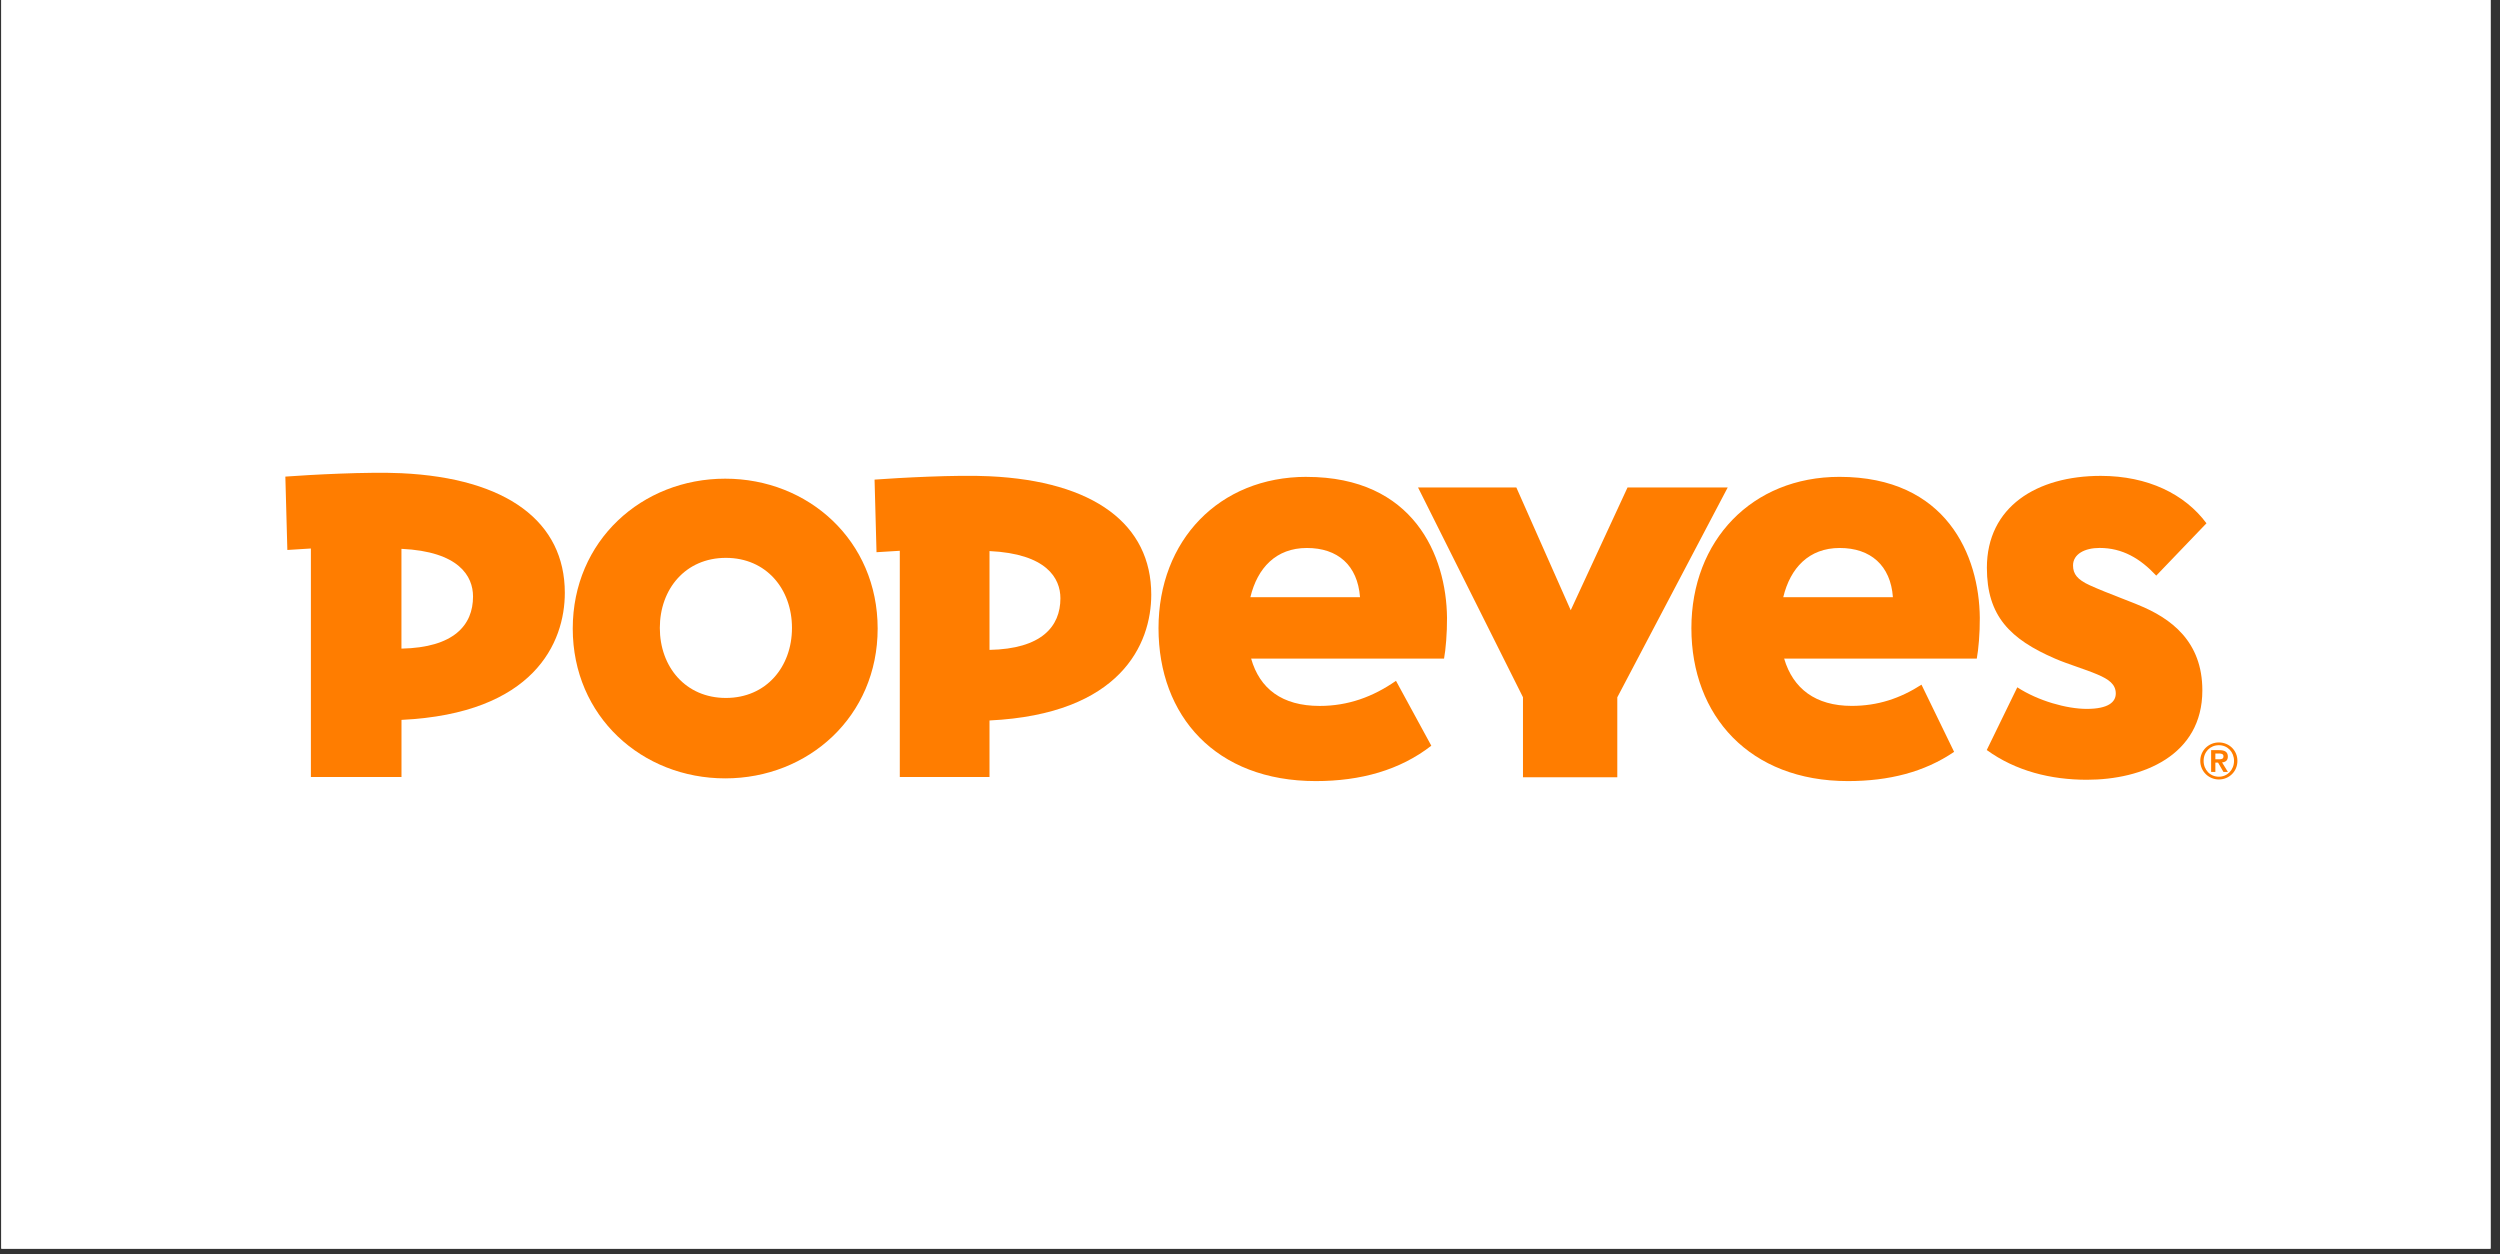
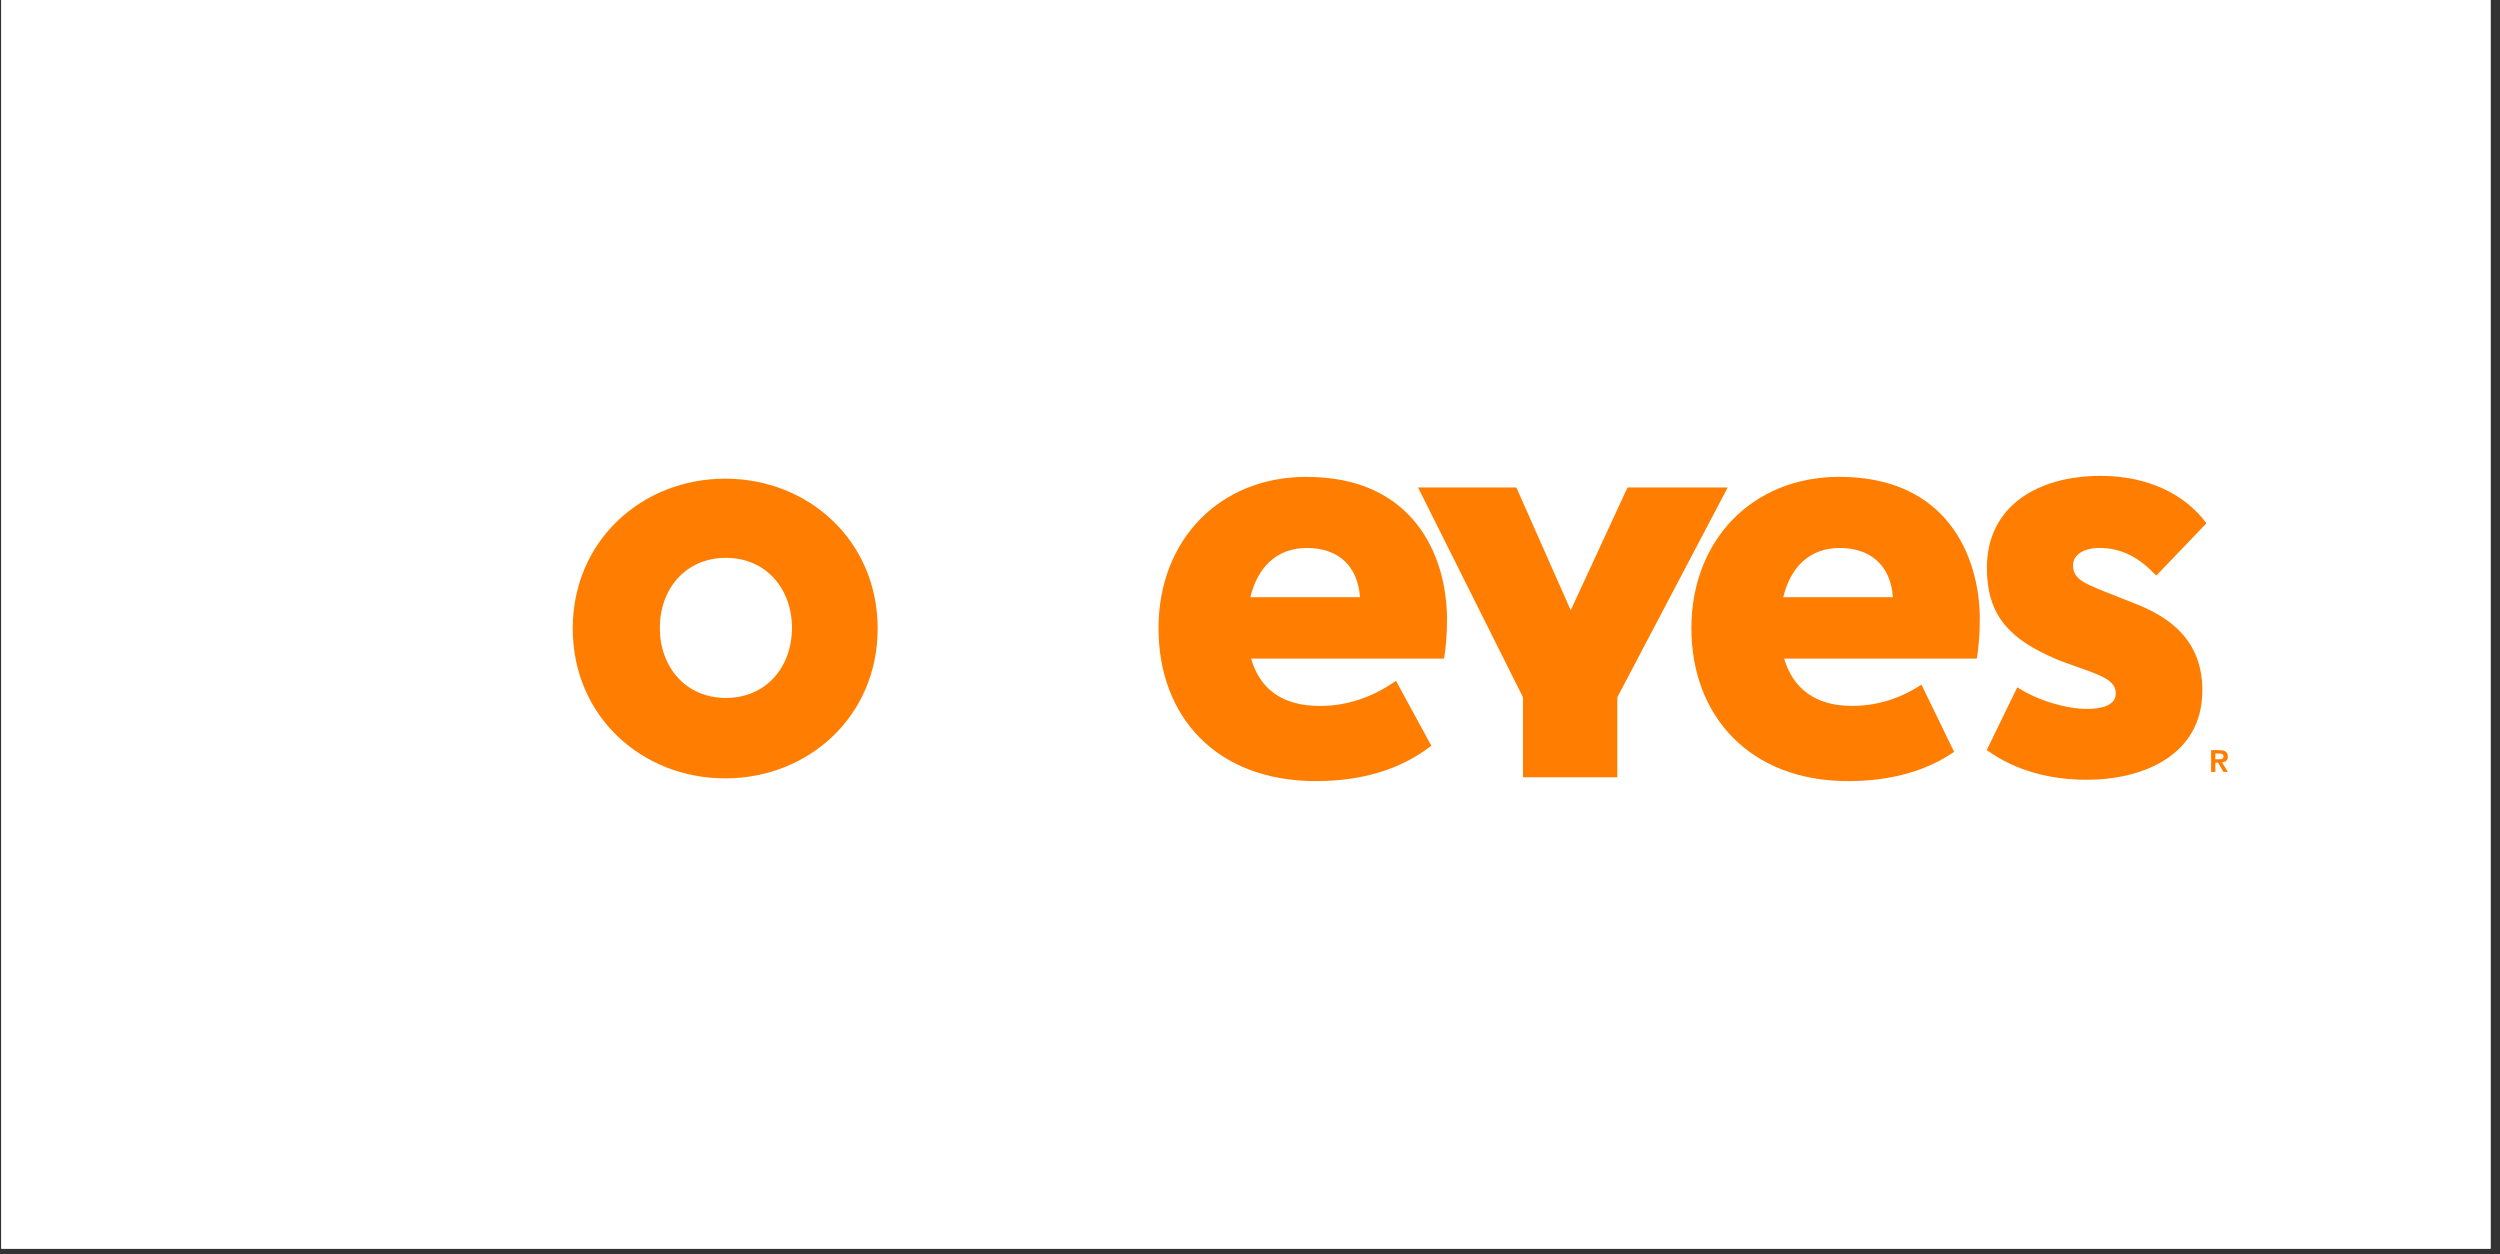
<svg xmlns="http://www.w3.org/2000/svg" width="307" zoomAndPan="magnify" viewBox="0 0 230.25 115.5" height="154" preserveAspectRatio="xMidYMid meet" version="1.0">
  <rect x="0" y="0" width="230.25" height="115.5" fill="#333333" stroke="none" />
  <defs>
    <clipPath id="816b8a90b1">
      <path d="M 0.121 0 L 229.379 0 L 229.379 115.004 L 0.121 115.004 Z M 0.121 0 " clip-rule="nonzero" />
    </clipPath>
  </defs>
  <g clip-path="url(#816b8a90b1)">
    <path fill="#ffffff" d="M 0.121 0 L 229.379 0 L 229.379 115.004 L 0.121 115.004 Z M 0.121 0 " fill-opacity="1" fill-rule="nonzero" />
    <path fill="#ffffff" d="M 0.121 0 L 229.379 0 L 229.379 115.004 L 0.121 115.004 Z M 0.121 0 " fill-opacity="1" fill-rule="nonzero" />
  </g>
-   <path fill="#ff7d00" d="M 36.965 43.582 C 33.848 43.438 28.543 43.727 26.281 43.895 L 26.465 50.652 L 28.633 50.516 L 28.633 71.562 L 36.977 71.562 L 36.977 66.301 C 49.172 65.719 52.02 59.199 52.02 54.598 C 52.02 48.07 46.715 44.043 36.965 43.582 Z M 36.973 59.738 L 36.973 50.547 C 42.289 50.797 43.566 53.078 43.566 54.938 C 43.566 57.574 41.805 59.641 36.973 59.738 Z M 36.973 59.738 " fill-opacity="1" fill-rule="evenodd" />
  <path fill="#ff7d00" d="M 148.953 71.586 L 140.266 71.586 L 140.266 64.215 L 130.602 44.898 L 139.656 44.898 L 144.664 56.203 L 149.895 44.898 L 159.121 44.898 L 148.953 64.223 Z M 148.953 71.586 " fill-opacity="1" fill-rule="nonzero" />
  <path fill="#ff7d00" d="M 205.184 69.684 C 205.184 69.242 204.898 69.09 204.395 69.09 L 203.645 69.09 L 203.645 71.098 L 204.035 71.098 L 204.035 70.238 L 204.285 70.238 L 204.781 71.098 L 205.191 71.098 L 204.652 70.219 C 204.953 70.191 205.184 70.051 205.184 69.684 Z M 204.035 69.93 L 204.035 69.398 L 204.371 69.398 C 204.559 69.398 204.781 69.426 204.781 69.648 C 204.781 69.895 204.613 69.93 204.391 69.93 Z M 204.035 69.93 " fill-opacity="1" fill-rule="evenodd" />
-   <path fill="#ff7d00" d="M 204.359 68.379 C 203.426 68.379 202.645 69.109 202.645 70.078 C 202.645 71.047 203.426 71.789 204.359 71.789 C 205.293 71.789 206.066 71.062 206.066 70.078 C 206.066 69.094 205.285 68.379 204.359 68.379 Z M 204.359 71.535 C 203.559 71.535 202.953 70.91 202.953 70.078 C 202.953 69.246 203.559 68.633 204.359 68.633 C 205.16 68.633 205.754 69.258 205.754 70.078 C 205.754 70.898 205.145 71.535 204.359 71.535 Z M 204.359 71.535 " fill-opacity="1" fill-rule="evenodd" />
  <path fill="#ff7d00" d="M 155.777 57.855 C 155.777 49.781 161.355 43.918 169.414 43.918 C 179.273 43.918 182.293 51.16 182.34 56.906 C 182.352 58.297 182.215 59.855 182.062 60.656 L 164.32 60.656 C 165.133 63.422 167.215 65.012 170.543 65.012 C 172.941 65.012 175.004 64.324 176.969 63.059 L 179.973 69.246 C 177.23 71.113 173.957 71.938 170.191 71.938 C 161.152 71.938 155.777 65.93 155.777 57.855 Z M 169.441 50.469 C 166.598 50.469 164.887 52.309 164.238 55 L 174.336 55 C 174.129 52.086 172.285 50.469 169.441 50.469 Z M 169.441 50.469 " fill-opacity="1" fill-rule="evenodd" />
-   <path fill="#ff7d00" d="M 91.125 43.863 C 88.039 43.715 82.785 44.008 80.547 44.172 L 80.727 50.859 L 82.871 50.727 L 82.871 71.562 L 91.133 71.562 L 91.133 66.355 C 103.211 65.773 106.031 59.32 106.031 54.766 C 106.031 48.301 100.781 44.316 91.125 43.863 Z M 91.133 59.855 L 91.133 50.754 C 96.398 51 97.664 53.262 97.664 55.102 C 97.664 57.715 95.918 59.762 91.133 59.855 Z M 91.133 59.855 " fill-opacity="1" fill-rule="evenodd" />
  <path fill="#ff7d00" d="M 195.414 55.109 C 195.684 55.215 195.949 55.32 196.211 55.422 C 196.355 55.48 196.496 55.535 196.637 55.59 L 196.918 55.707 C 199.965 56.941 202.844 59.082 202.836 63.594 C 202.836 69.586 197.332 71.816 192.199 71.816 C 188.891 71.816 185.66 71.02 182.98 69.078 L 185.793 63.301 C 187.711 64.551 190.352 65.289 192.188 65.289 C 194.176 65.289 194.863 64.656 194.863 63.871 C 194.863 63.023 194.215 62.562 193.188 62.125 C 192.613 61.879 191.945 61.645 191.273 61.41 C 190.57 61.164 189.867 60.918 189.266 60.656 C 185.125 58.863 182.992 56.73 182.992 52.293 C 182.992 46.676 187.586 43.828 193.477 43.828 C 197.828 43.828 201.23 45.516 203.215 48.195 L 198.59 53.016 C 197.117 51.434 195.473 50.465 193.375 50.465 C 192 50.465 190.926 51.031 190.926 52.078 C 190.926 52.867 191.328 53.387 192.473 53.906 C 193.258 54.266 194.328 54.688 195.402 55.105 Z M 195.414 55.109 " fill-opacity="1" fill-rule="nonzero" />
  <path fill="#ff7d00" d="M 66.793 44.086 C 59.129 44.086 52.75 49.793 52.75 57.891 C 52.75 65.984 59.129 71.688 66.793 71.688 C 74.453 71.688 80.832 65.98 80.832 57.891 C 80.832 49.793 74.453 44.086 66.793 44.086 Z M 66.855 64.281 C 63.129 64.281 60.77 61.406 60.77 57.832 C 60.77 54.254 63.129 51.379 66.855 51.379 C 70.578 51.379 72.941 54.254 72.941 57.832 C 72.941 61.406 70.578 64.281 66.855 64.281 Z M 66.855 64.281 " fill-opacity="1" fill-rule="evenodd" />
  <path fill="#ff7d00" d="M 106.699 57.855 C 106.699 49.781 112.277 43.918 120.336 43.918 L 120.336 43.922 C 130.195 43.922 133.215 51.164 133.27 56.906 C 133.281 58.297 133.148 59.859 132.996 60.66 L 115.23 60.66 C 116.016 63.422 118.066 65.016 121.543 65.016 C 124.156 65.016 126.445 64.184 128.57 62.703 L 131.824 68.68 C 128.93 70.93 125.316 71.938 121.188 71.938 C 111.953 71.938 106.699 65.93 106.699 57.855 Z M 120.363 50.469 C 117.52 50.469 115.809 52.309 115.16 55 L 125.258 55 C 125.031 52.055 123.207 50.469 120.363 50.469 Z M 120.363 50.469 " fill-opacity="1" fill-rule="evenodd" />
</svg>